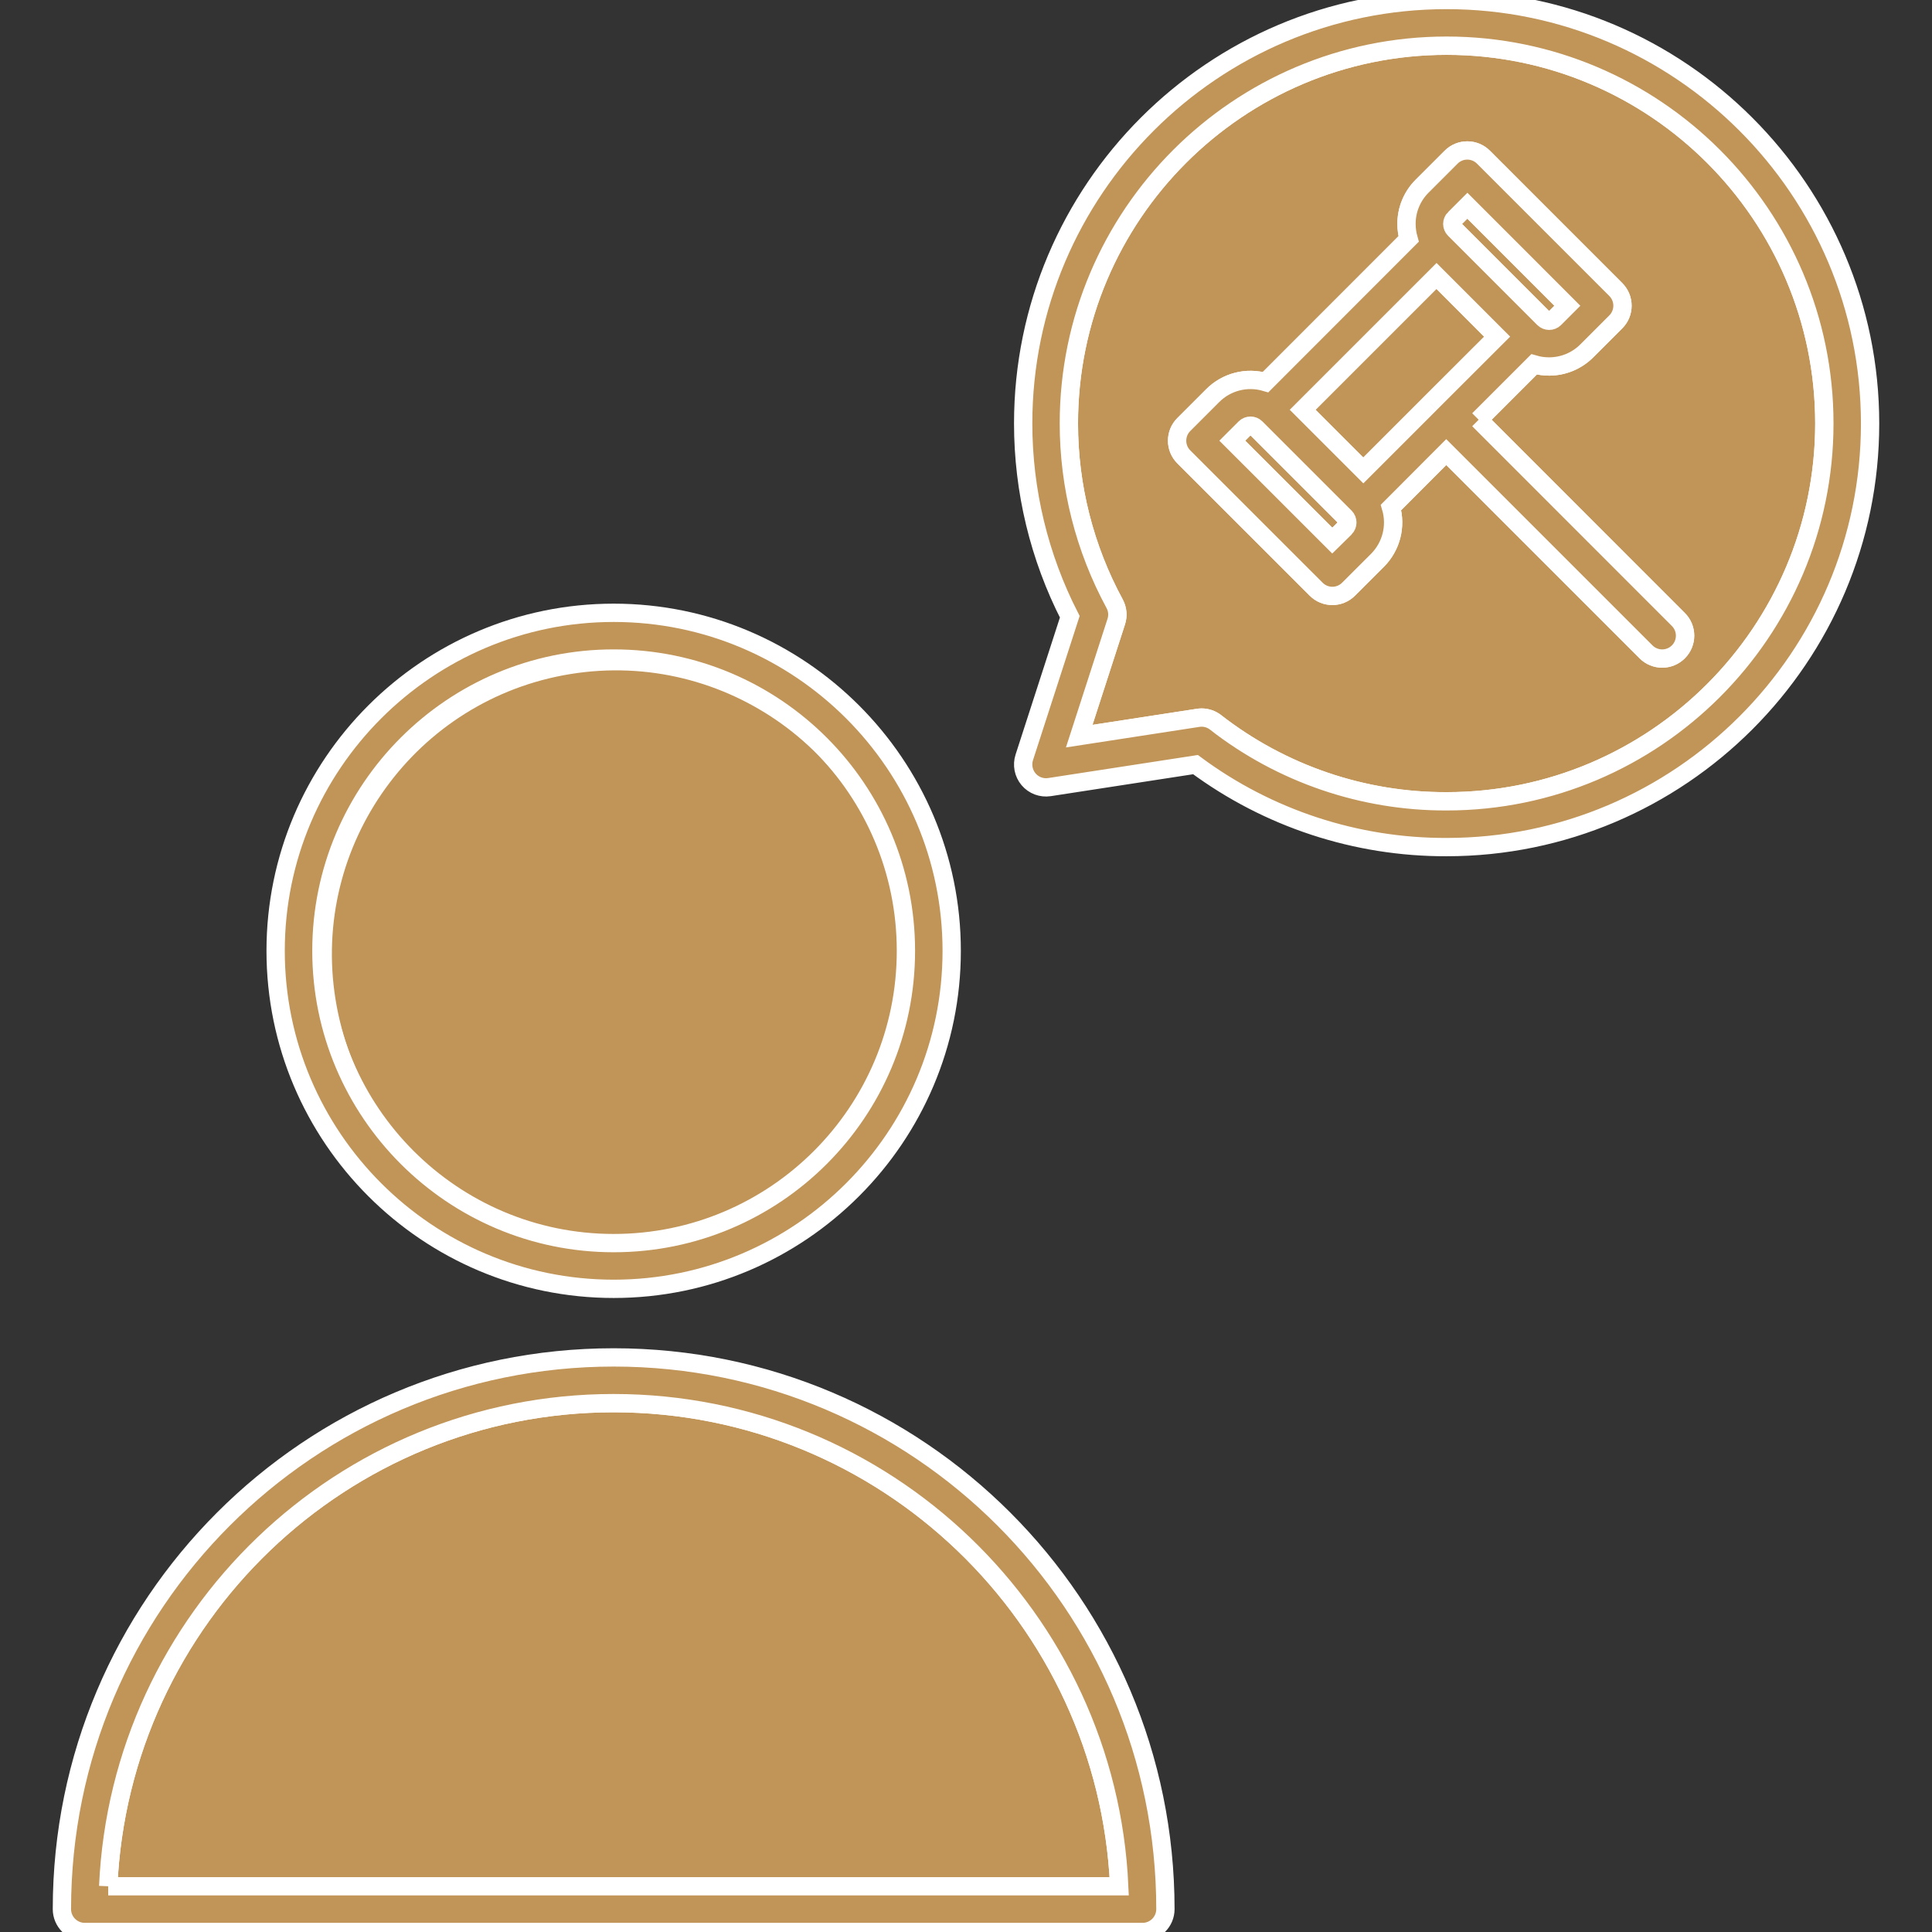
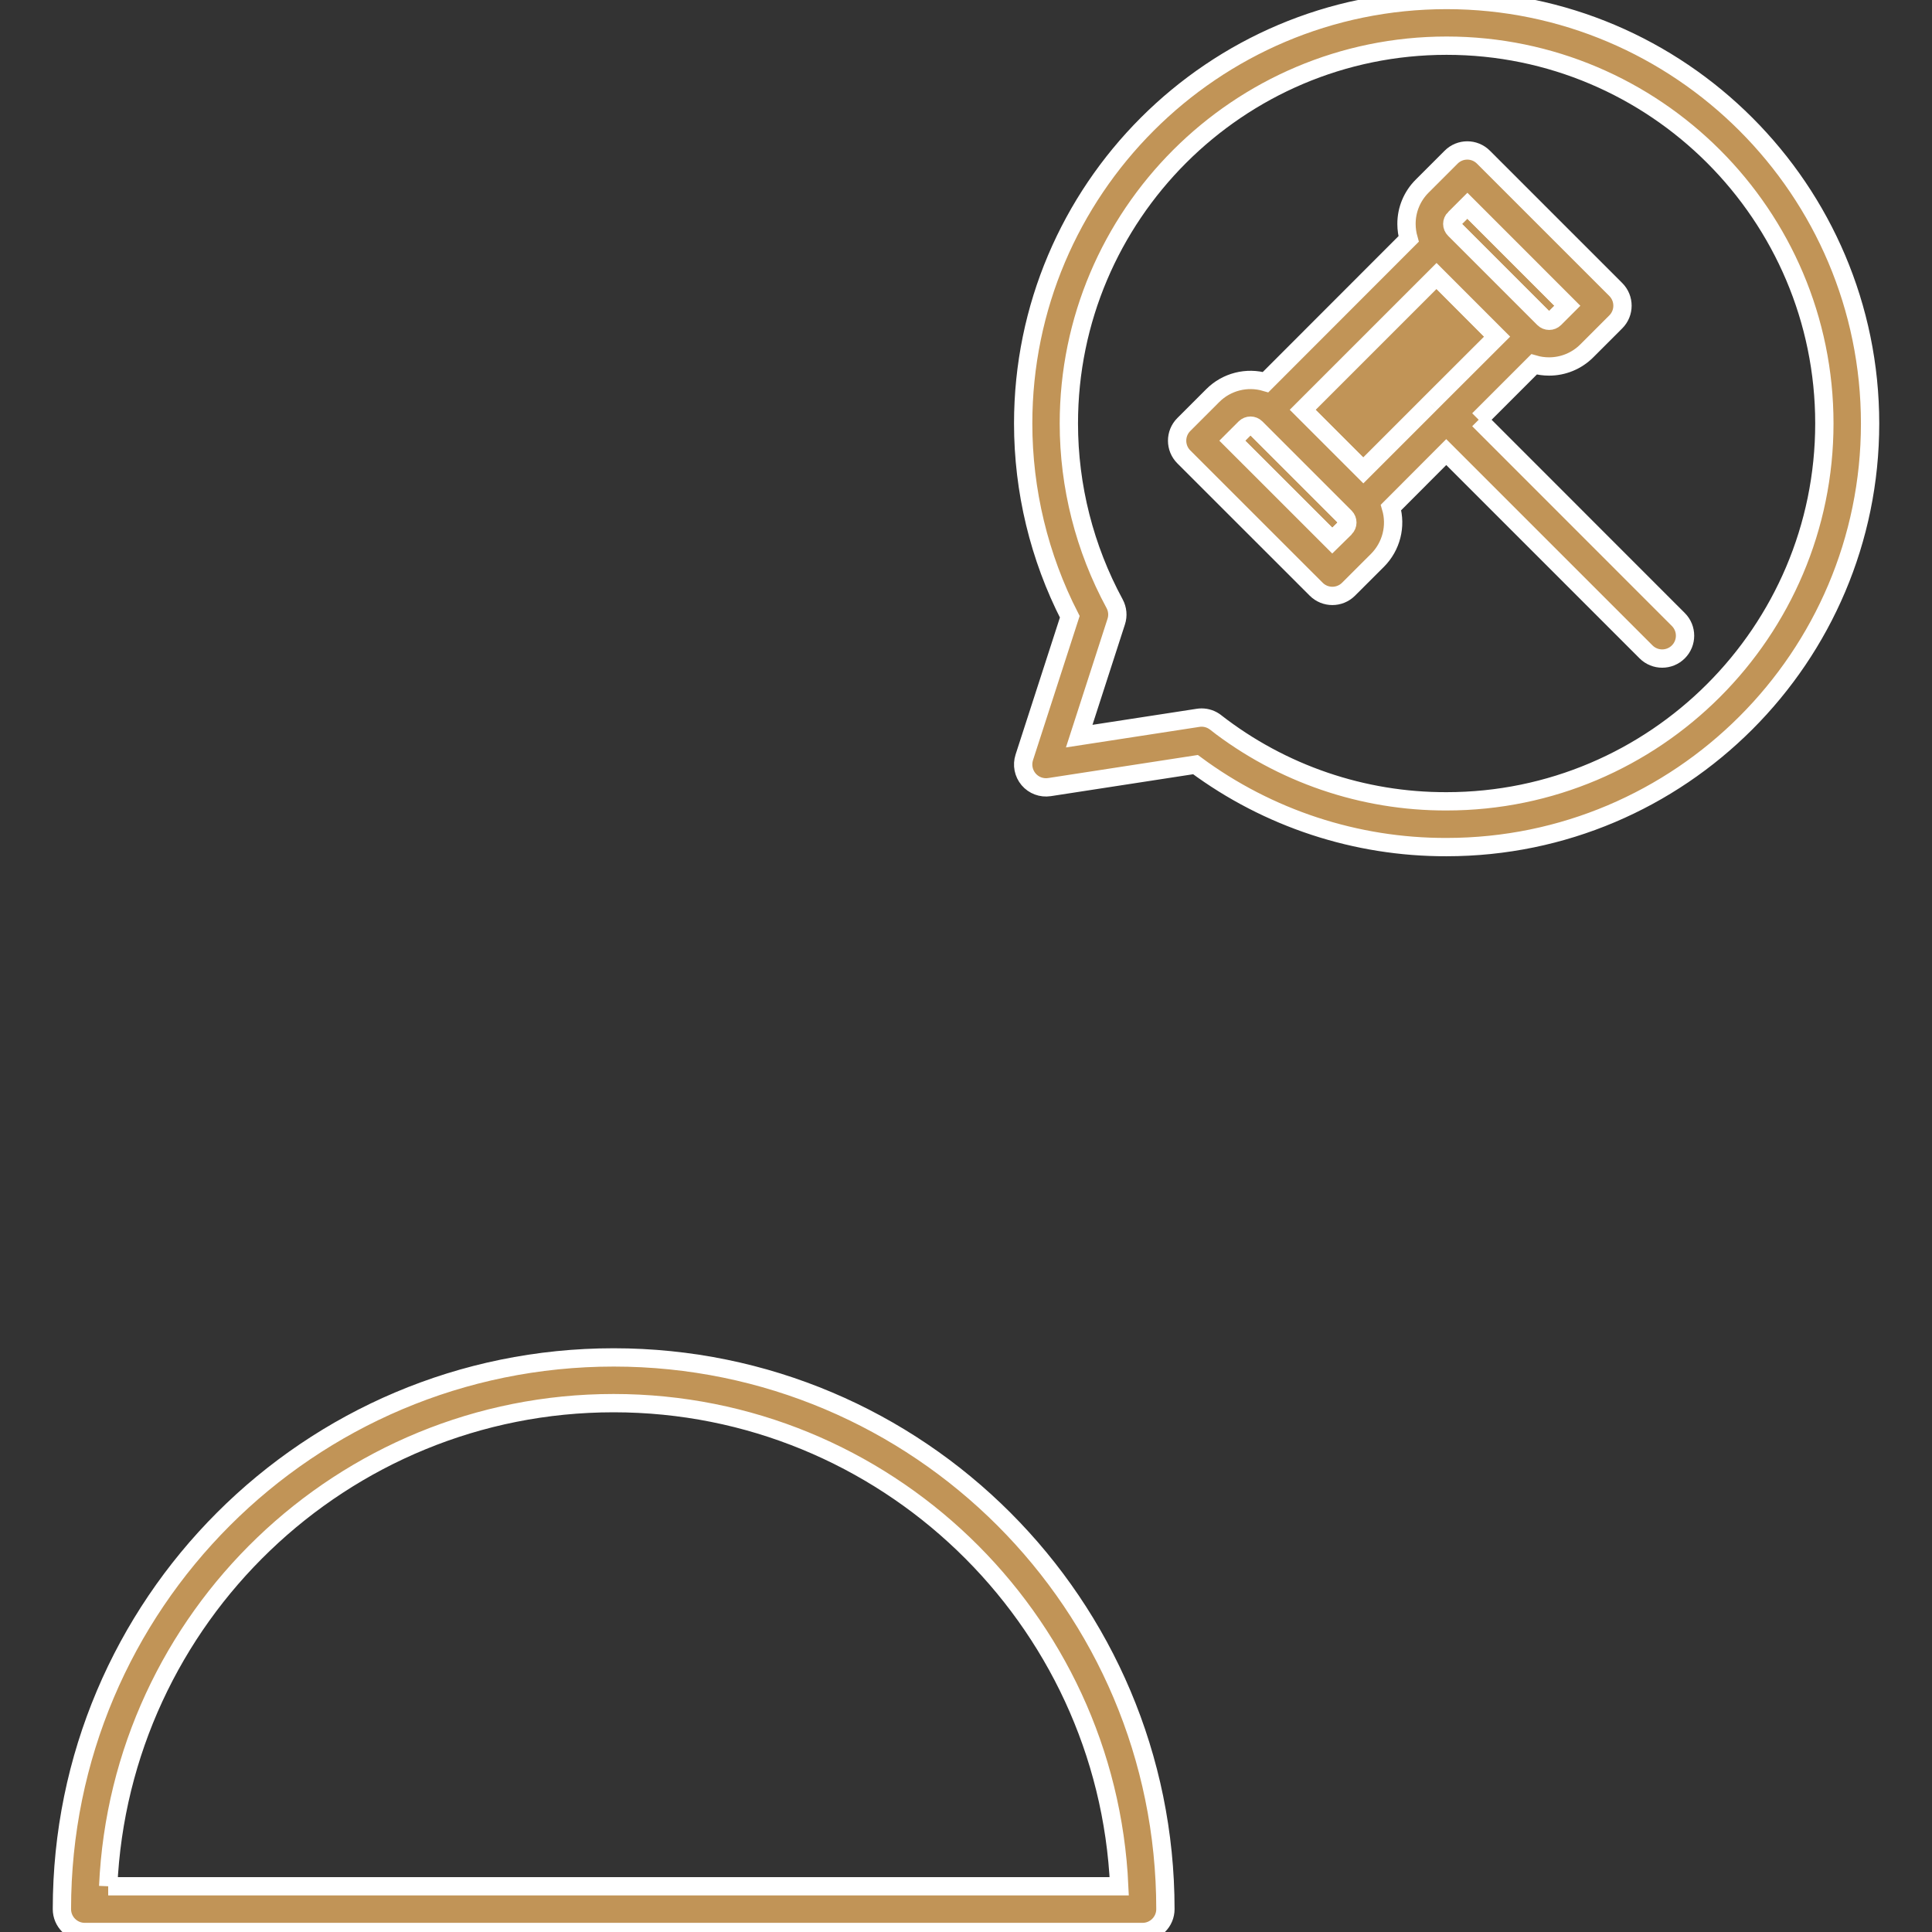
<svg xmlns="http://www.w3.org/2000/svg" width="42" height="42" overflow="hidden">
  <rect width="100%" height="100%" fill="#333333" stroke="none" />
  <defs>
    <clipPath id="clip0">
      <rect x="287" y="915" width="42" height="42" />
    </clipPath>
  </defs>
  <g clip-path="url(#clip0)" transform="translate(-287 -915)">
-     <path d="M306.678 934.73C307.239 938.204 304.878 941.475 301.404 942.036 297.931 942.598 294.659 940.237 294.098 936.763 293.536 933.289 295.897 930.018 299.371 929.456 302.845 928.895 306.117 931.256 306.678 934.73Z" stroke="#FFFFFF" stroke-width="0.399" fill="#C19457" />
-     <path d="M300.341 943.018C304.393 943.018 307.689 939.722 307.689 935.67 307.689 931.618 304.393 928.322 300.341 928.322 296.289 928.322 292.992 931.618 292.992 935.67 292.992 939.722 296.289 943.018 300.341 943.018M300.341 929.316C303.85 929.316 306.694 932.161 306.694 935.67 306.694 939.179 303.85 942.024 300.341 942.024 296.837 942.024 293.987 939.173 293.987 935.67 293.987 932.166 296.837 929.316 300.341 929.316" stroke="#FFFFFF" stroke-width="0.398" fill="#C19457" />
-     <path d="M300.341 945.503C294.442 945.503 289.613 950.171 289.354 956.006L311.331 956.006C311.068 950.169 306.24 945.503 300.341 945.503Z" stroke="#FFFFFF" stroke-width="0.398" fill="#C19457" />
    <path d="M300.341 944.509C293.716 944.509 288.346 949.879 288.346 956.503 288.346 956.777 288.569 957 288.843 957L311.838 957C312.112 957 312.335 956.777 312.335 956.503 312.335 949.879 306.965 944.509 300.341 944.509M289.352 956.006C289.613 950.171 294.442 945.503 300.339 945.503 306.236 945.503 311.068 950.169 311.331 956.006L289.352 956.006" stroke="#FFFFFF" stroke-width="0.398" fill="#C19457" />
-     <path d="M326.659 924.206C326.659 919.678 322.975 915.994 318.447 915.994 313.919 915.994 310.237 919.678 310.237 924.206 310.237 925.574 310.579 926.921 311.232 928.124 311.297 928.244 311.31 928.385 311.268 928.514L310.462 931.004 313.048 930.606C313.073 930.602 313.098 930.6 313.123 930.6 313.233 930.6 313.34 930.637 313.427 930.705 314.863 931.821 316.63 932.425 318.449 932.419 322.975 932.42 326.659 928.734 326.659 924.206M323.487 929.171C323.394 929.264 323.268 929.316 323.136 929.316 323.004 929.316 322.877 929.264 322.784 929.171L318.44 924.828 317.238 926.032C317.357 926.439 317.245 926.879 316.945 927.18L316.315 927.809C316.121 928.003 315.806 928.003 315.612 927.809L312.734 924.932C312.54 924.738 312.54 924.423 312.734 924.229L313.364 923.599C313.665 923.299 314.105 923.187 314.513 923.307L317.623 920.196C317.593 920.09 317.577 919.979 317.577 919.869 317.575 919.56 317.698 919.264 317.916 919.047L318.546 918.417C318.74 918.223 319.055 918.223 319.249 918.417L322.126 921.295C322.32 921.489 322.32 921.804 322.126 921.998L321.497 922.626C321.28 922.844 320.985 922.967 320.678 922.967 320.567 922.967 320.457 922.952 320.351 922.921L319.147 924.125 323.489 928.468C323.683 928.662 323.682 928.977 323.487 929.171" stroke="#FFFFFF" stroke-width="0.398" fill="#C19457" />
    <path d="M318.447 915C313.369 915 309.243 919.13 309.243 924.206 309.243 925.667 309.59 927.107 310.256 928.408L309.267 931.465C309.214 931.629 309.249 931.809 309.36 931.941 309.472 932.073 309.643 932.137 309.814 932.111L312.989 931.622C314.568 932.792 316.482 933.421 318.447 933.415 323.524 933.415 327.654 929.285 327.654 924.208 327.654 919.132 323.524 915 318.447 915M313.426 930.704C313.339 930.636 313.232 930.599 313.122 930.599 313.096 930.599 313.071 930.601 313.046 930.605L310.461 931.003 311.266 928.513C311.308 928.384 311.295 928.243 311.23 928.123 310.578 926.92 310.236 925.573 310.236 924.205 310.236 919.677 313.92 915.993 318.448 915.993 322.976 915.993 326.66 919.677 326.66 924.205 326.66 928.733 322.975 932.42 318.447 932.42 316.628 932.426 314.86 931.821 313.425 930.704L313.426 930.704" stroke="#FFFFFF" stroke-width="0.398" fill="#C19457" />
    <path d="M318.226 920.999 315.316 923.909 316.635 925.228 318.089 923.774 319.544 922.321 318.226 920.999Z" stroke="#FFFFFF" stroke-width="0.398" fill="#C19457" />
    <path d="M316.241 926.241 314.302 924.302C314.237 924.237 314.132 924.237 314.066 924.302L313.788 924.58 315.963 926.753 316.241 926.475C316.305 926.41 316.305 926.306 316.241 926.241Z" stroke="#FFFFFF" stroke-width="0.398" fill="#C19457" />
    <path d="M320.557 921.925C320.622 921.99 320.728 921.99 320.793 921.925L321.071 921.647 318.897 919.472 318.619 919.75C318.588 919.782 318.57 919.824 318.57 919.868 318.57 919.913 318.588 919.955 318.619 919.987L320.557 921.925Z" stroke="#FFFFFF" stroke-width="0.398" fill="#C19457" />
    <path d="M319.145 924.125 320.349 922.921C320.455 922.952 320.565 922.967 320.676 922.967 320.984 922.967 321.279 922.845 321.497 922.626L322.126 921.997C322.32 921.803 322.32 921.488 322.126 921.294L319.249 918.417C319.055 918.222 318.74 918.222 318.546 918.417L317.916 919.047C317.698 919.264 317.575 919.56 317.576 919.868 317.576 919.979 317.592 920.089 317.622 920.195L314.513 923.307C314.105 923.187 313.665 923.299 313.365 923.599L312.735 924.229C312.541 924.423 312.541 924.738 312.735 924.932L315.613 927.809C315.807 928.003 316.122 928.003 316.316 927.809L316.946 927.18C317.246 926.879 317.358 926.439 317.239 926.032L318.44 924.828 322.783 929.171C322.977 929.365 323.292 929.365 323.486 929.171 323.68 928.977 323.68 928.662 323.486 928.468L319.145 924.125M318.092 923.773 316.638 925.227 315.319 923.908 318.229 920.998 319.548 922.318 318.092 923.772 318.092 923.773M316.244 926.477 315.963 926.753 313.789 924.58 314.067 924.302C314.133 924.237 314.238 924.237 314.303 924.302L316.242 926.241C316.307 926.307 316.307 926.412 316.241 926.477L316.244 926.477M318.622 919.75 318.9 919.472 321.074 921.647 320.796 921.925C320.731 921.99 320.625 921.99 320.56 921.925L318.621 919.986C318.589 919.955 318.571 919.912 318.571 919.868 318.571 919.824 318.589 919.781 318.621 919.75L318.622 919.75" stroke="#FFFFFF" stroke-width="0.398" fill="#C19457" />
  </g>
</svg>